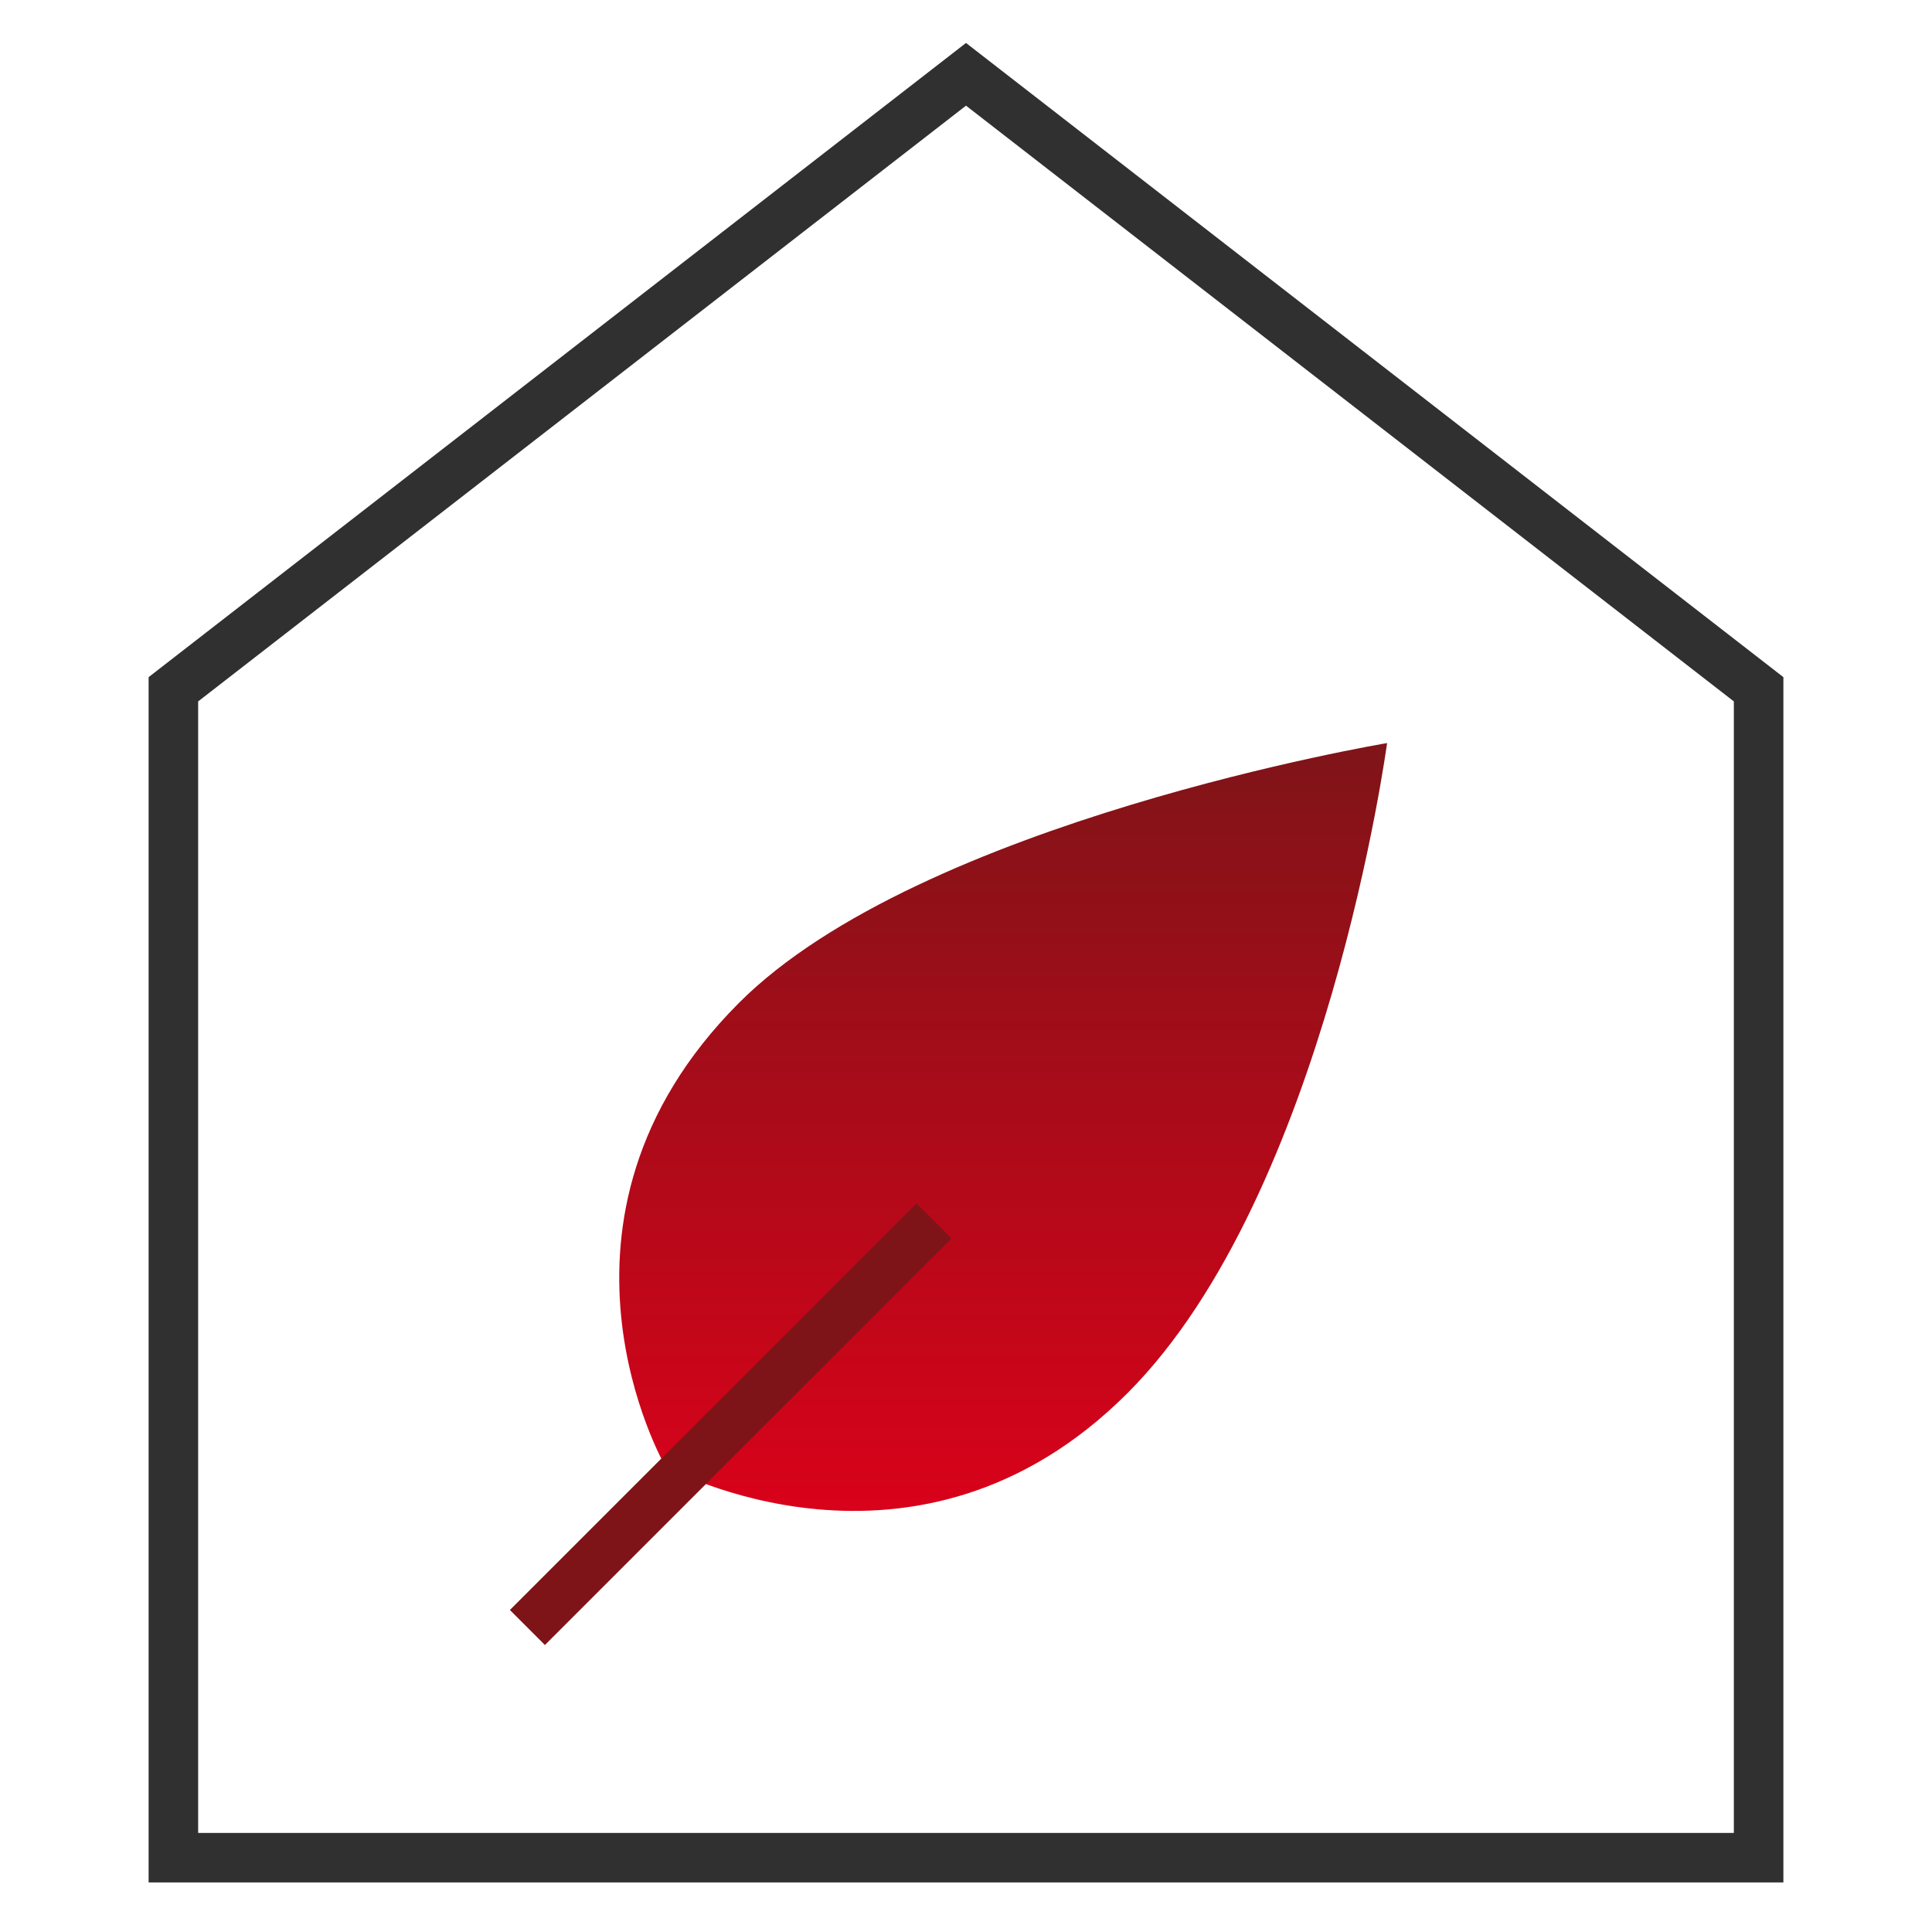
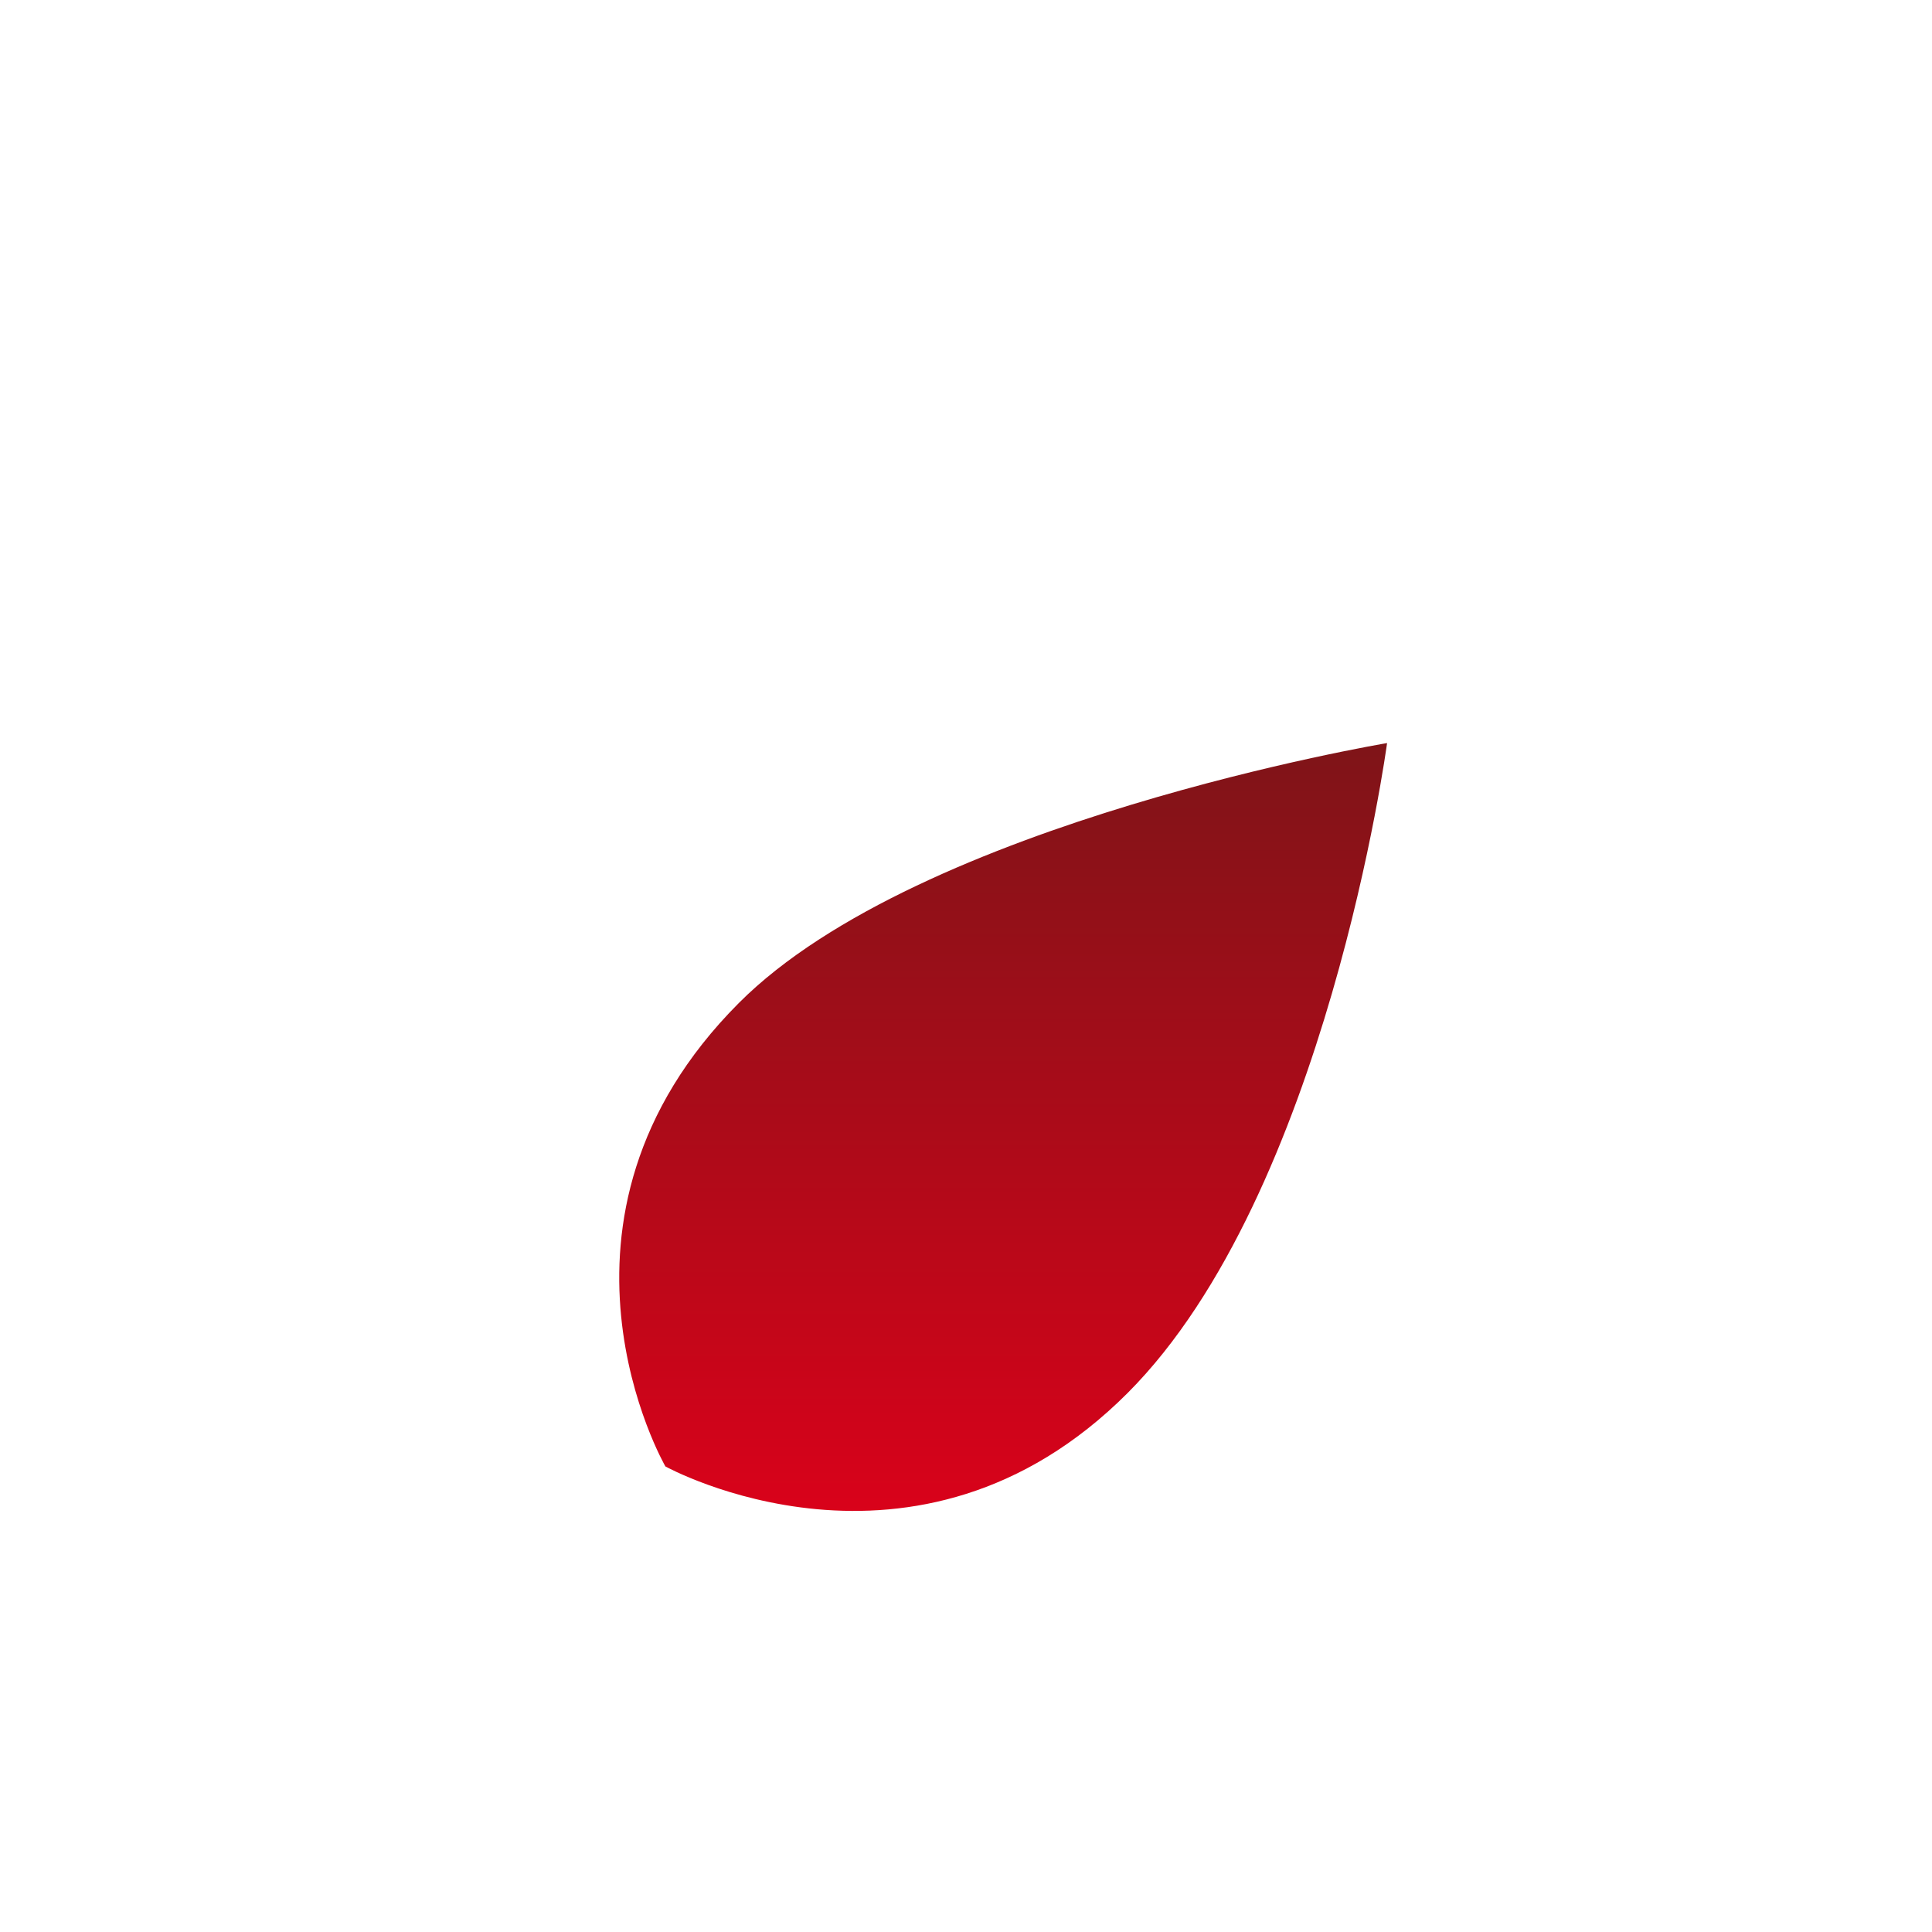
<svg xmlns="http://www.w3.org/2000/svg" xmlns:xlink="http://www.w3.org/1999/xlink" width="78px" height="78px" viewBox="0 0 78 78" version="1.1">
  <title>6DA4CE90-1533-4977-A6A1-4B15144934E4</title>
  <defs>
-     <rect id="path-1" x="0" y="0" width="366" height="354" />
    <filter x="-23.2%" y="-18.4%" width="146.4%" height="148.0%" filterUnits="objectBoundingBox" id="filter-2">
      <feOffset dx="0" dy="20" in="SourceAlpha" result="shadowOffsetOuter1" />
      <feGaussianBlur stdDeviation="25" in="shadowOffsetOuter1" result="shadowBlurOuter1" />
      <feColorMatrix values="0 0 0 0 0   0 0 0 0 0   0 0 0 0 0  0 0 0 0.15 0" type="matrix" in="shadowBlurOuter1" />
    </filter>
    <linearGradient x1="50%" y1="0%" x2="50%" y2="98.276%" id="linearGradient-3">
      <stop stop-color="#7F1418" offset="0%" />
      <stop stop-color="#E2001A" offset="100%" />
    </linearGradient>
  </defs>
  <g id="Service" stroke="none" stroke-width="1" fill="none" fill-rule="evenodd">
    <g id="Service-Heizung" transform="translate(-567, -1294)">
      <rect fill="#FFFFFF" x="0" y="0" width="1440" height="4430" />
      <g id="Card/Service-Copy" transform="translate(537, 1264)">
        <g id="Rectangle-Copy">
          <use fill="black" fill-opacity="1" filter="url(#filter-2)" xlink:href="#path-1" />
          <use fill="#FFFFFF" fill-rule="evenodd" xlink:href="#path-1" />
        </g>
        <g id="Icon-Sanitaer-Tab-2" transform="translate(31, 32)">
          <g id="Page-1" transform="translate(6, 1)">
            <path d="M22.83,37.493 C30.157,30.148 49,27 49,27 C49,27 46.557,45.188 38.532,53.232 C29.983,61.802 19.864,56.204 19.864,56.204 C19.864,56.204 14.106,46.237 22.83,37.493 Z" id="Stroke-1" fill="url(#linearGradient-3)" />
-             <line x1="30" y1="47" x2="15" y2="62" id="Stroke-3" stroke="#7F1418" stroke-width="2" stroke-linecap="square" />
-             <polygon id="Stroke-5" stroke="#303030" stroke-width="2" stroke-linecap="square" points="32 0 0 24.828 0 72 64 72 64 24.828" />
          </g>
        </g>
      </g>
    </g>
  </g>
</svg>